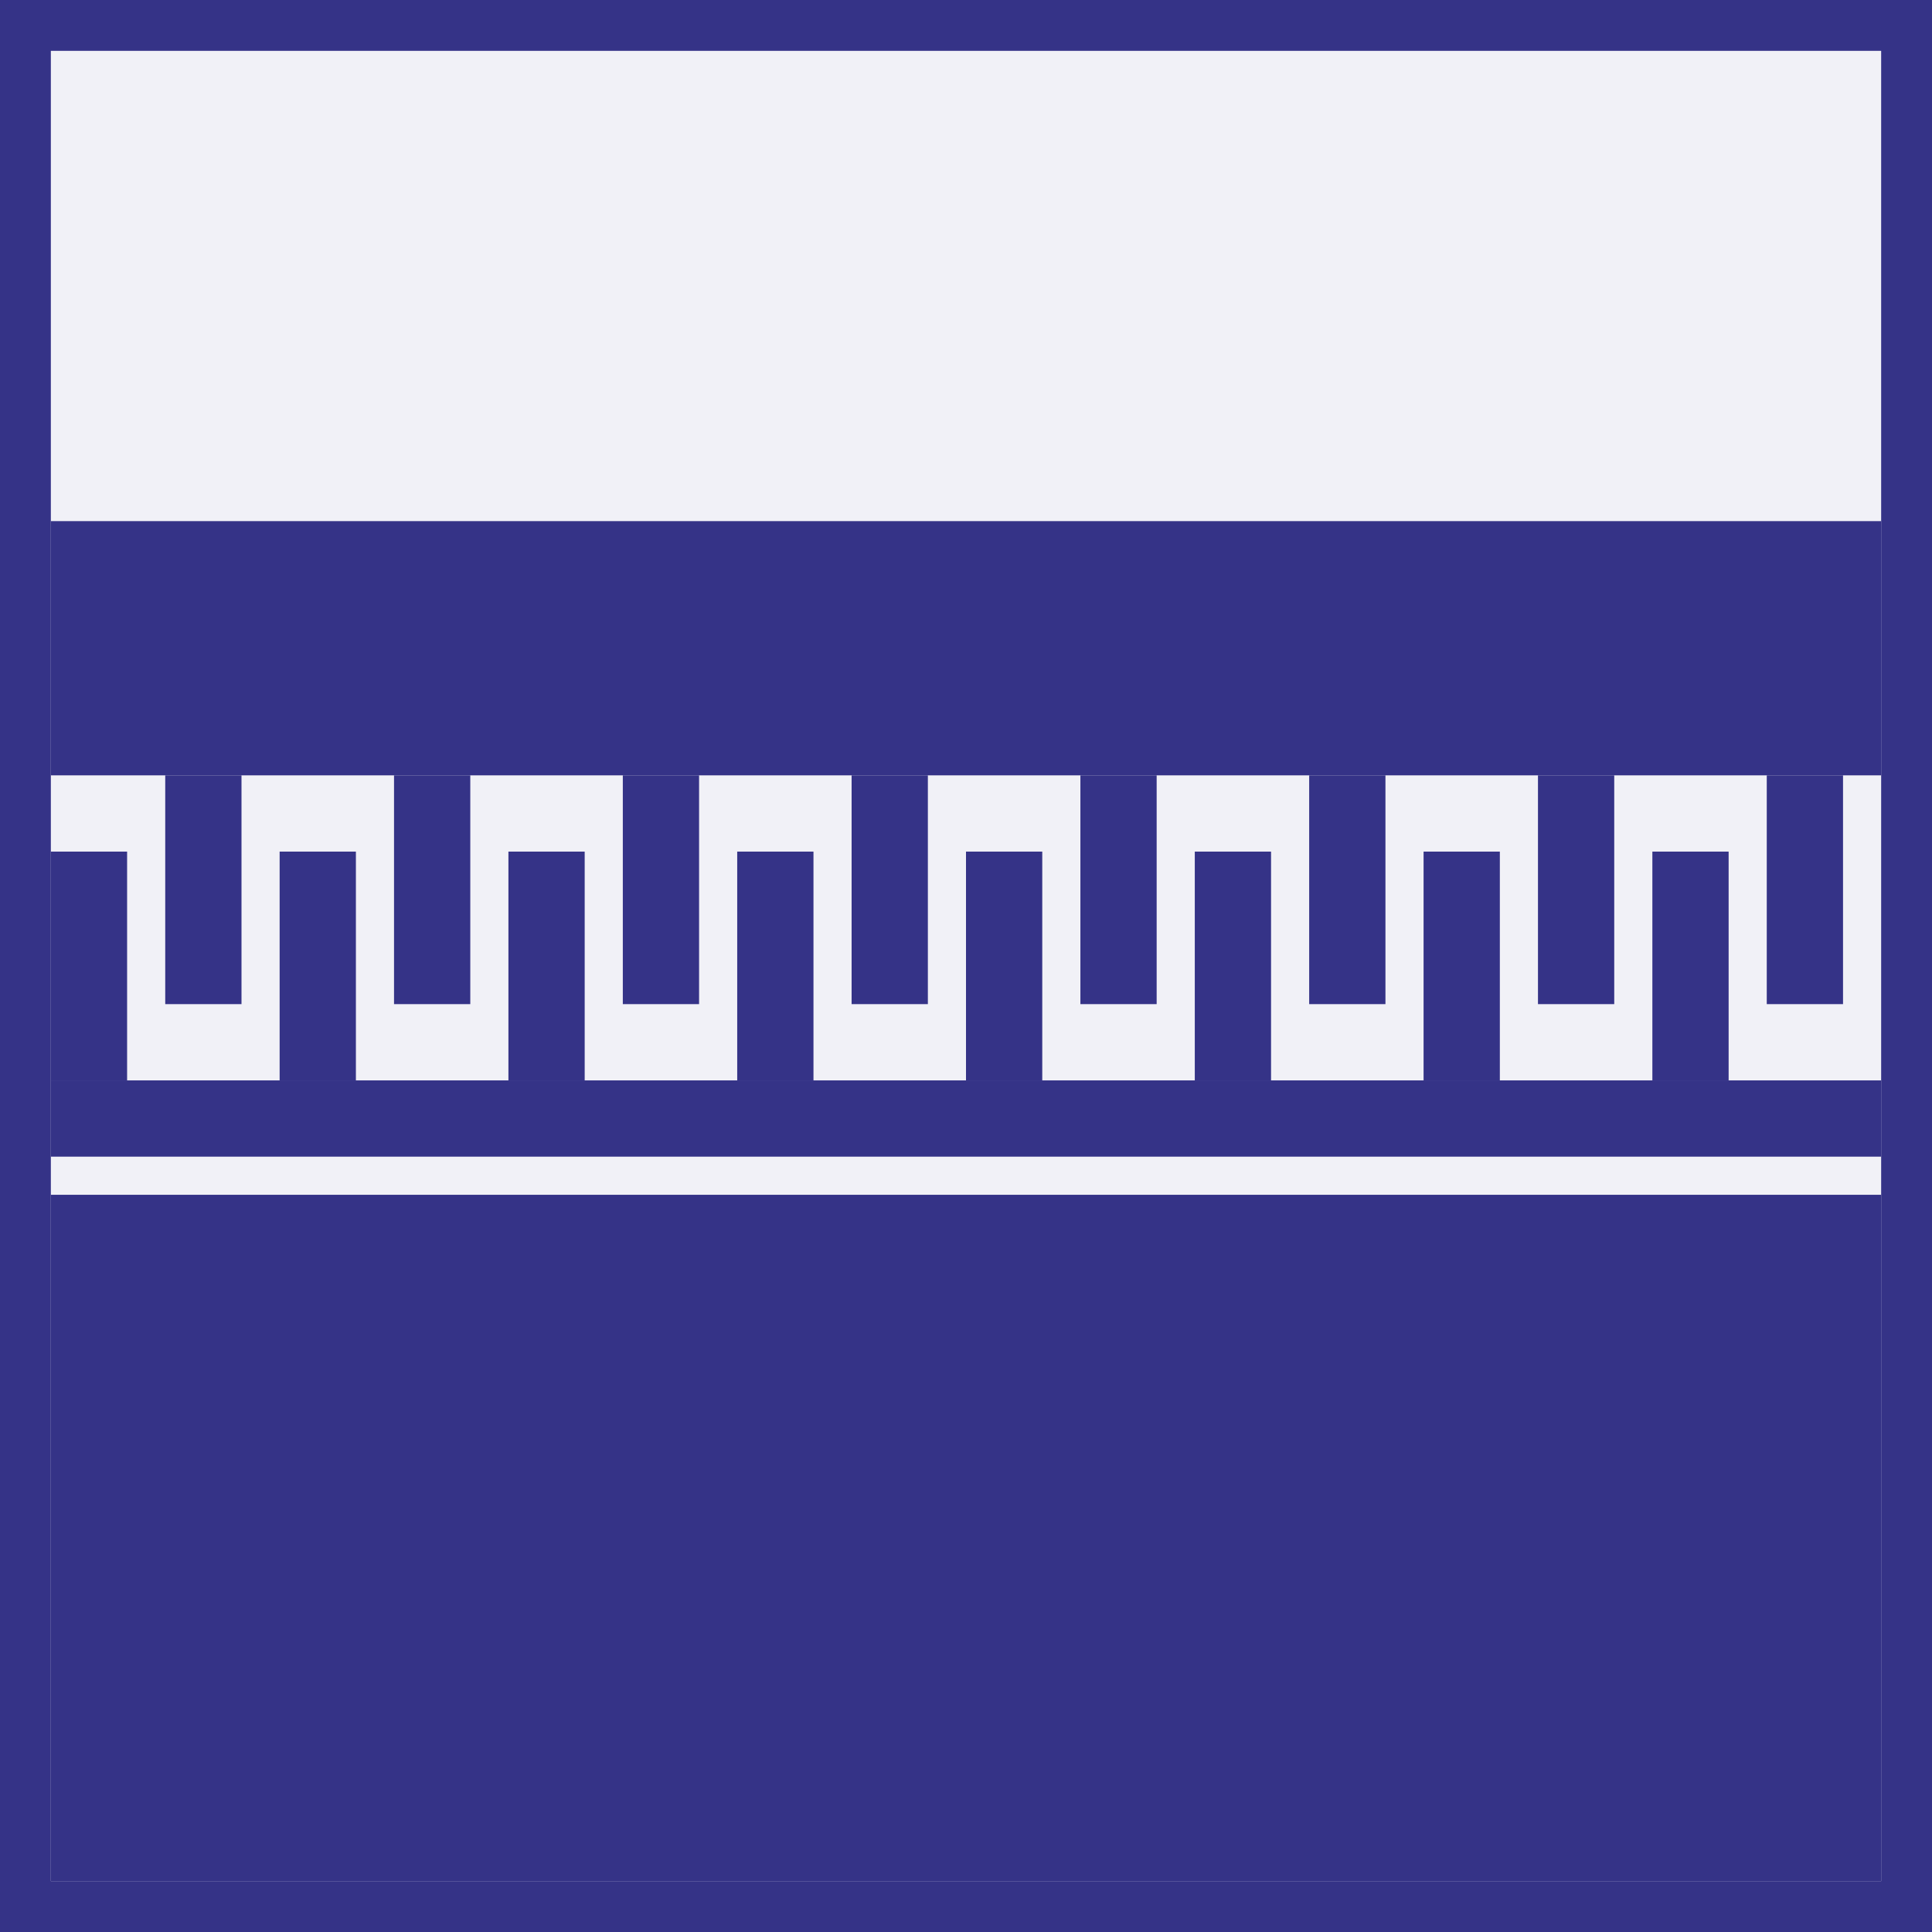
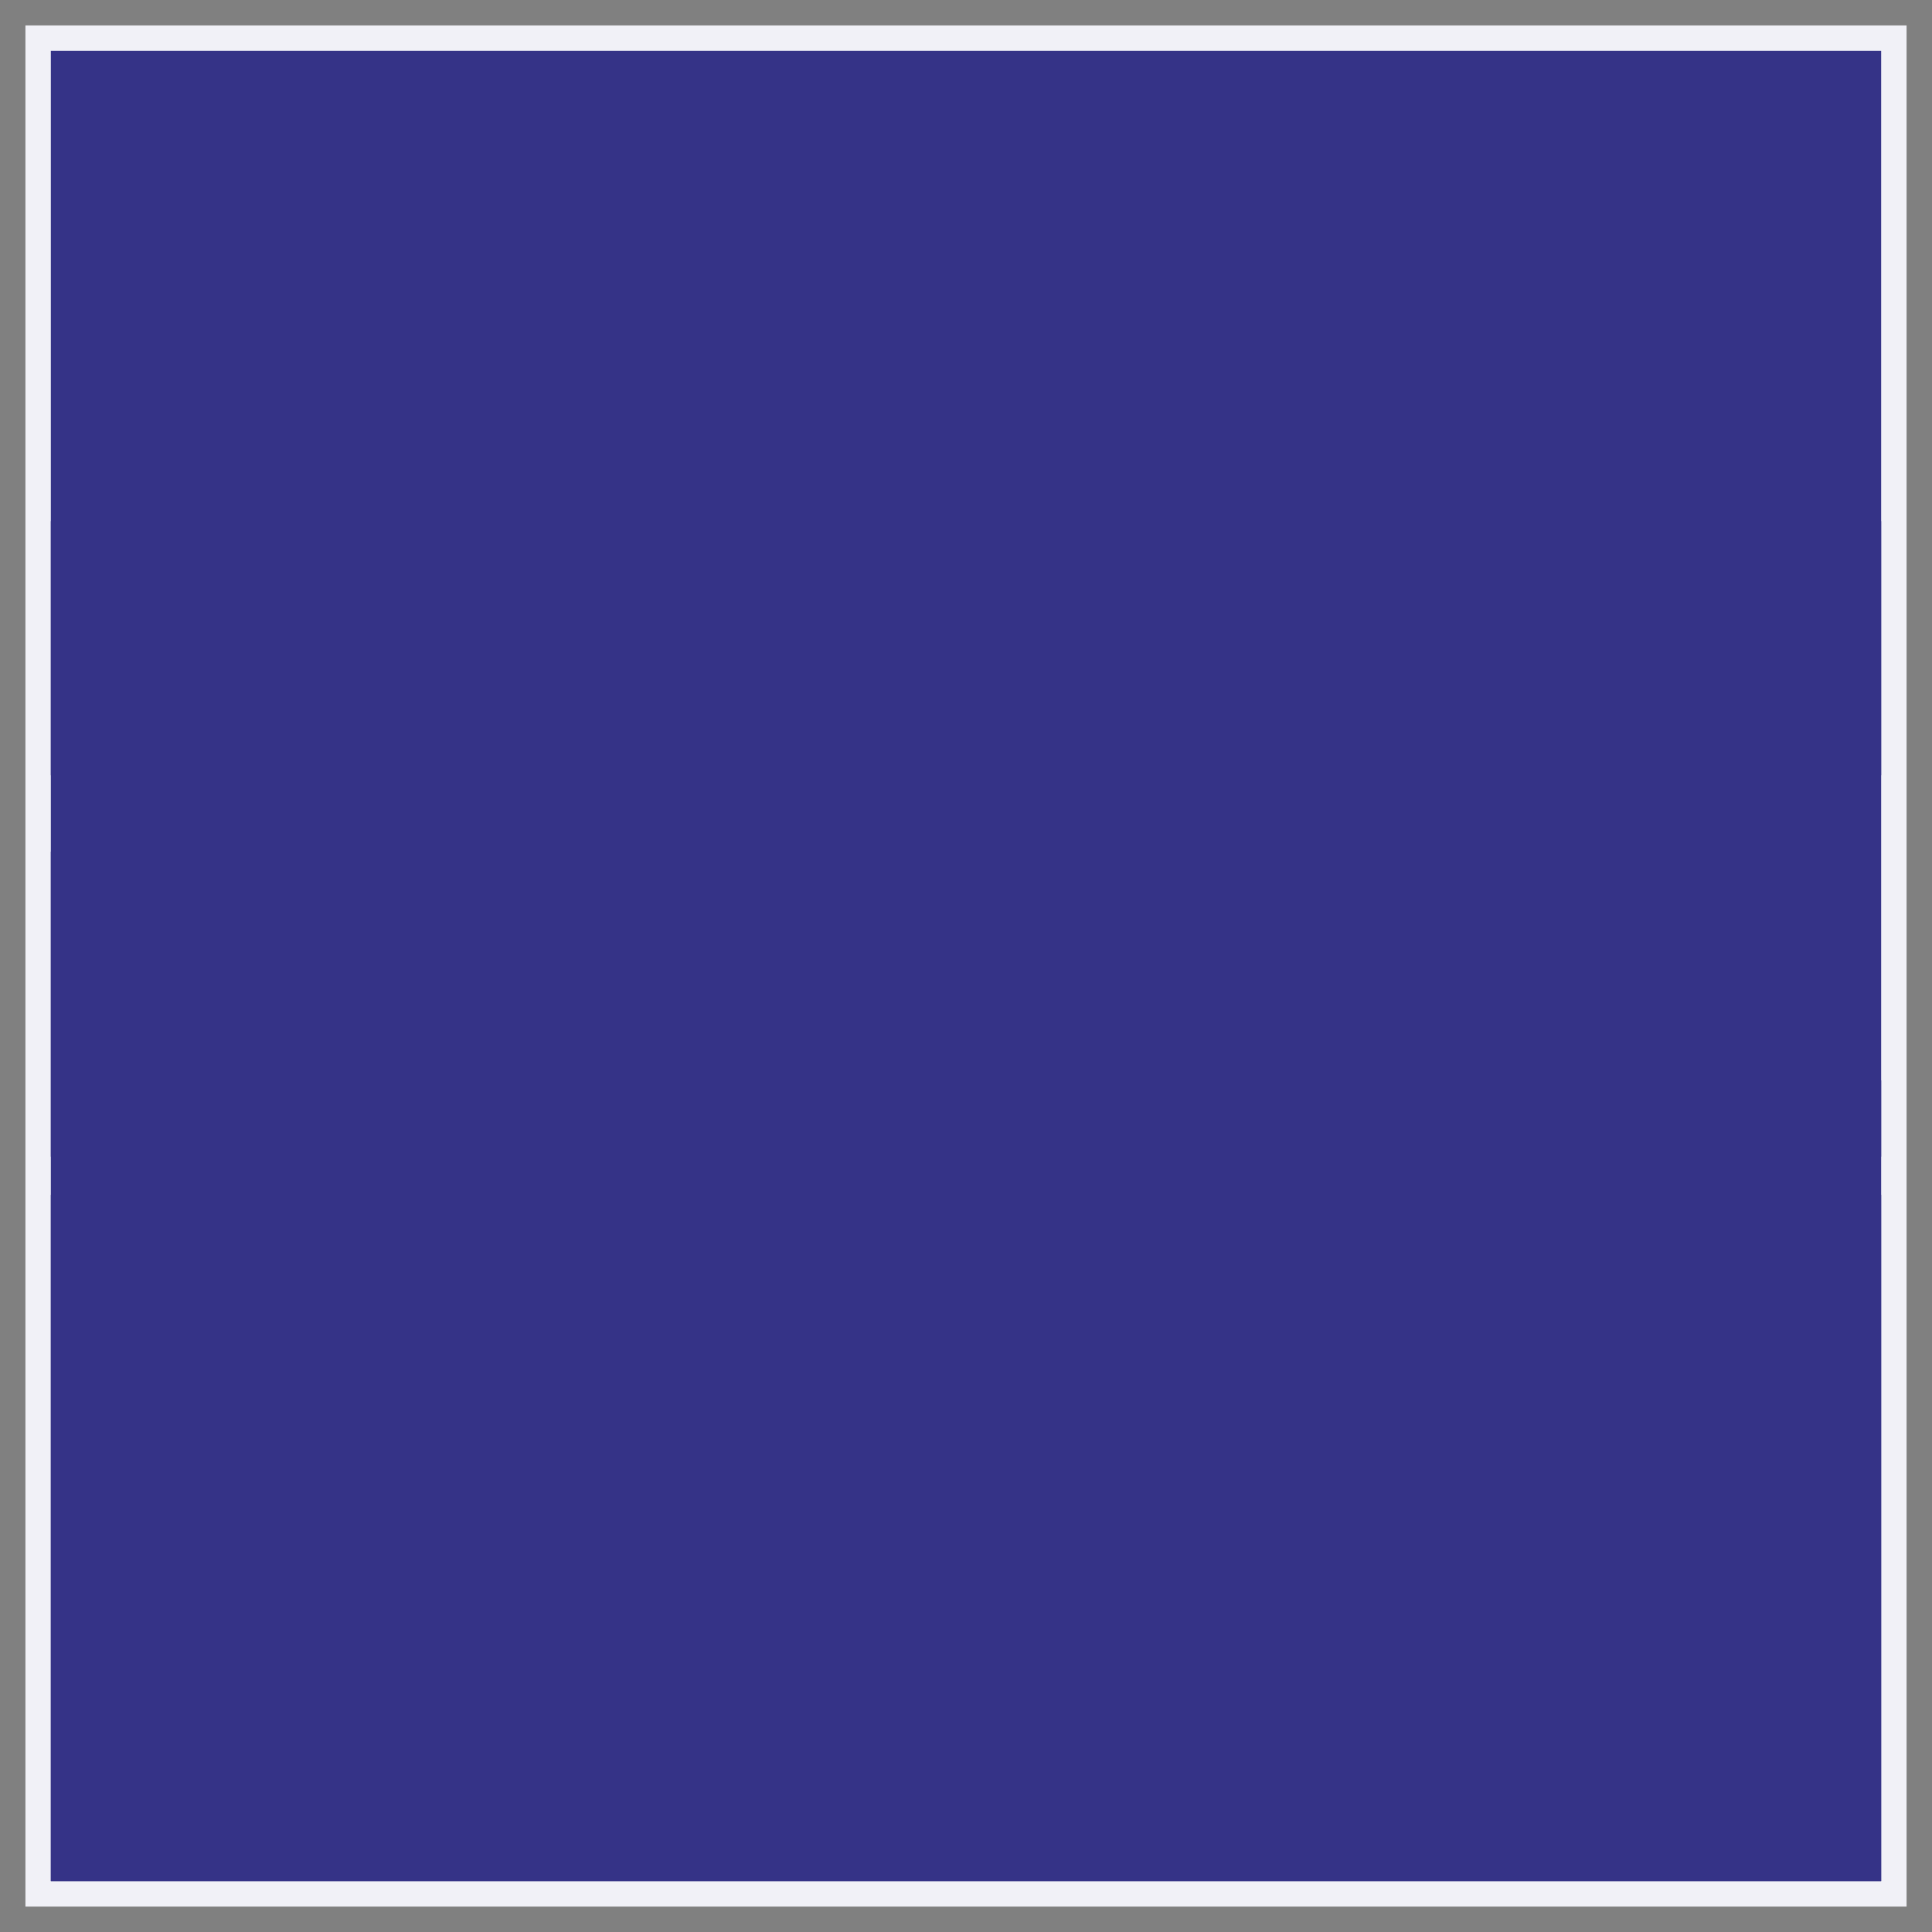
<svg xmlns="http://www.w3.org/2000/svg" id="レイヤー_1" data-name="レイヤー 1" width="38" height="38" viewBox="0 0 38 38">
  <rect x="0" y="0" width="38" height="38" fill="#808080" stroke="none" />
  <defs>
    <style>.cls-1{fill:#f1f1f7;}.cls-2{fill:#353387;}</style>
  </defs>
  <rect class="cls-1" x="0.5" y="0.5" width="37" height="37" />
-   <path class="cls-2" d="M37,1V37H1V1H37m1-1H0V38H38V0Z" />
+   <path class="cls-2" d="M37,1V37H1V1H37m1-1H0H38V0Z" />
  <rect class="cls-2" x="1" y="23.5" width="36" height="13.5" />
  <rect class="cls-2" x="1" y="21.25" width="36" height="1.5" />
  <rect class="cls-2" x="1" y="10.25" width="36" height="5" />
  <rect class="cls-2" x="1" y="16.75" width="1.5" height="4.5" />
  <rect class="cls-2" x="3.25" y="15.25" width="1.5" height="4.5" />
  <rect class="cls-2" x="7.75" y="15.25" width="1.5" height="4.5" />
  <rect class="cls-2" x="12.25" y="15.25" width="1.5" height="4.5" />
  <rect class="cls-2" x="16.75" y="15.25" width="1.5" height="4.5" />
  <rect class="cls-2" x="21.25" y="15.25" width="1.5" height="4.5" />
  <rect class="cls-2" x="25.75" y="15.25" width="1.5" height="4.5" />
-   <rect class="cls-2" x="30.25" y="15.25" width="1.5" height="4.5" />
  <rect class="cls-2" x="34.75" y="15.25" width="1.5" height="4.5" />
  <rect class="cls-2" x="5.5" y="16.75" width="1.5" height="4.5" />
  <rect class="cls-2" x="10" y="16.75" width="1.5" height="4.5" />
  <rect class="cls-2" x="14.5" y="16.75" width="1.5" height="4.5" />
  <rect class="cls-2" x="19" y="16.75" width="1.5" height="4.5" />
  <rect class="cls-2" x="23.5" y="16.75" width="1.5" height="4.5" />
  <rect class="cls-2" x="28" y="16.75" width="1.5" height="4.5" />
  <rect class="cls-2" x="32.5" y="16.75" width="1.5" height="4.5" />
</svg>